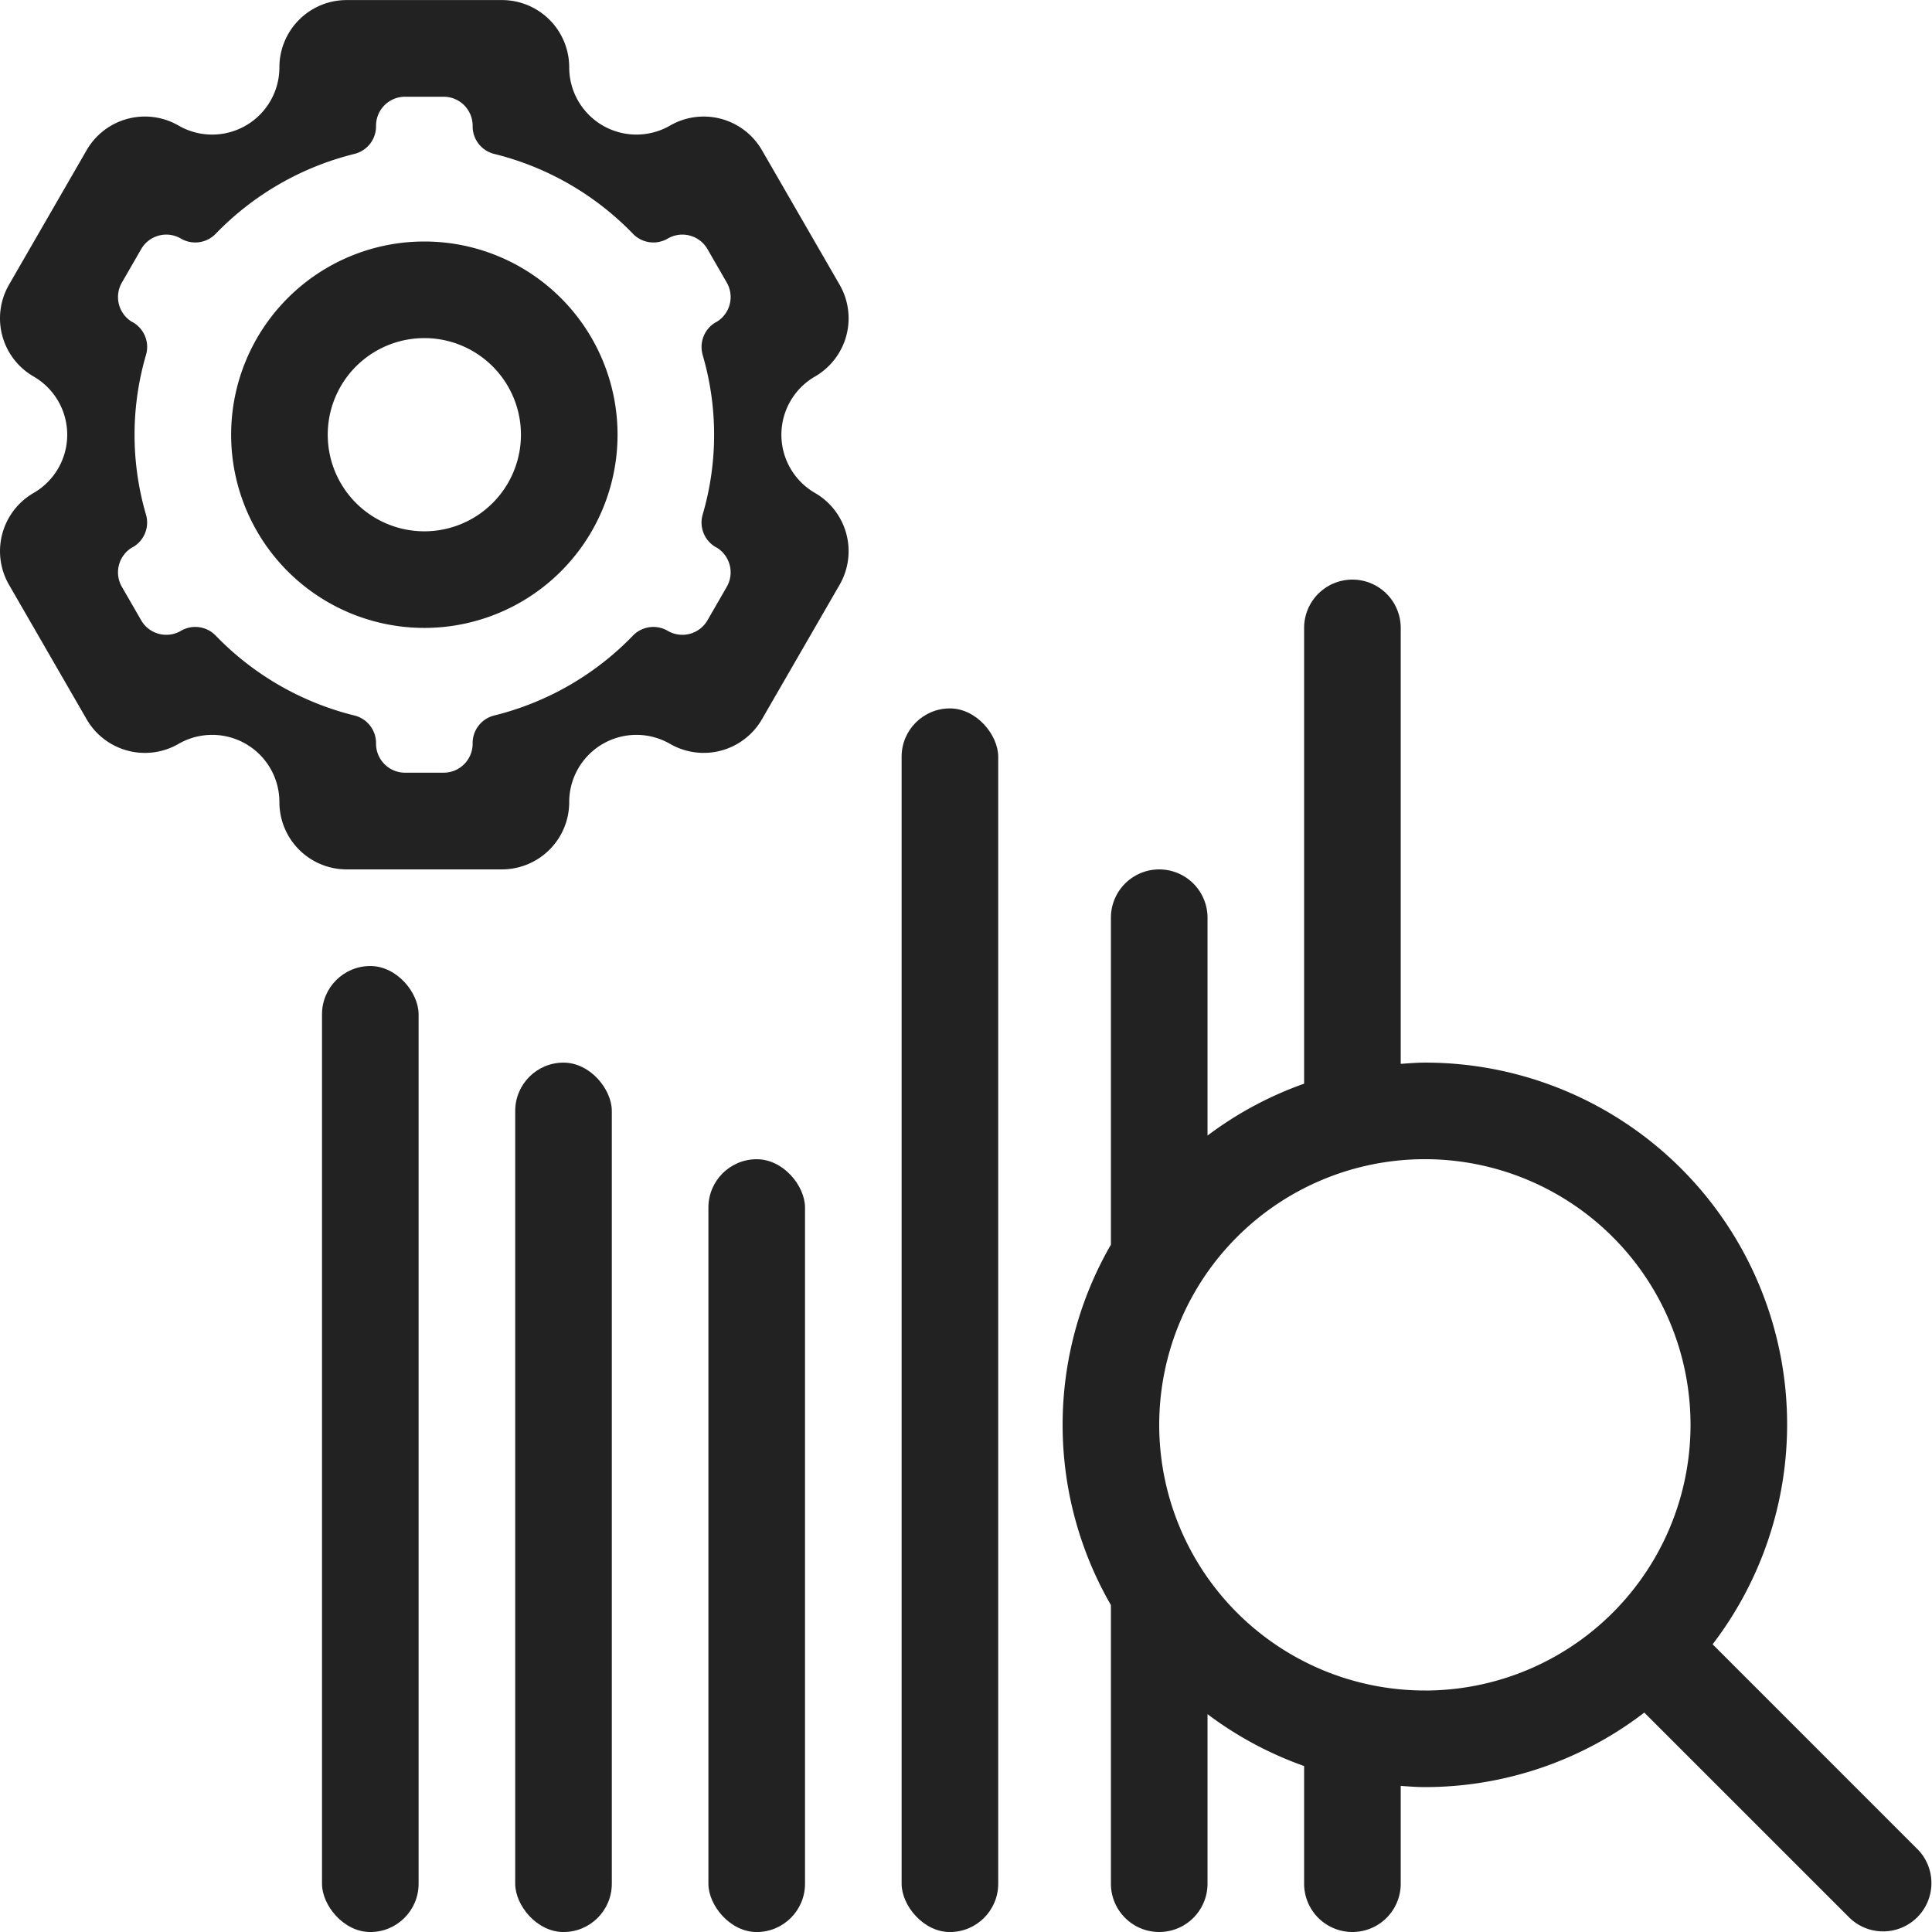
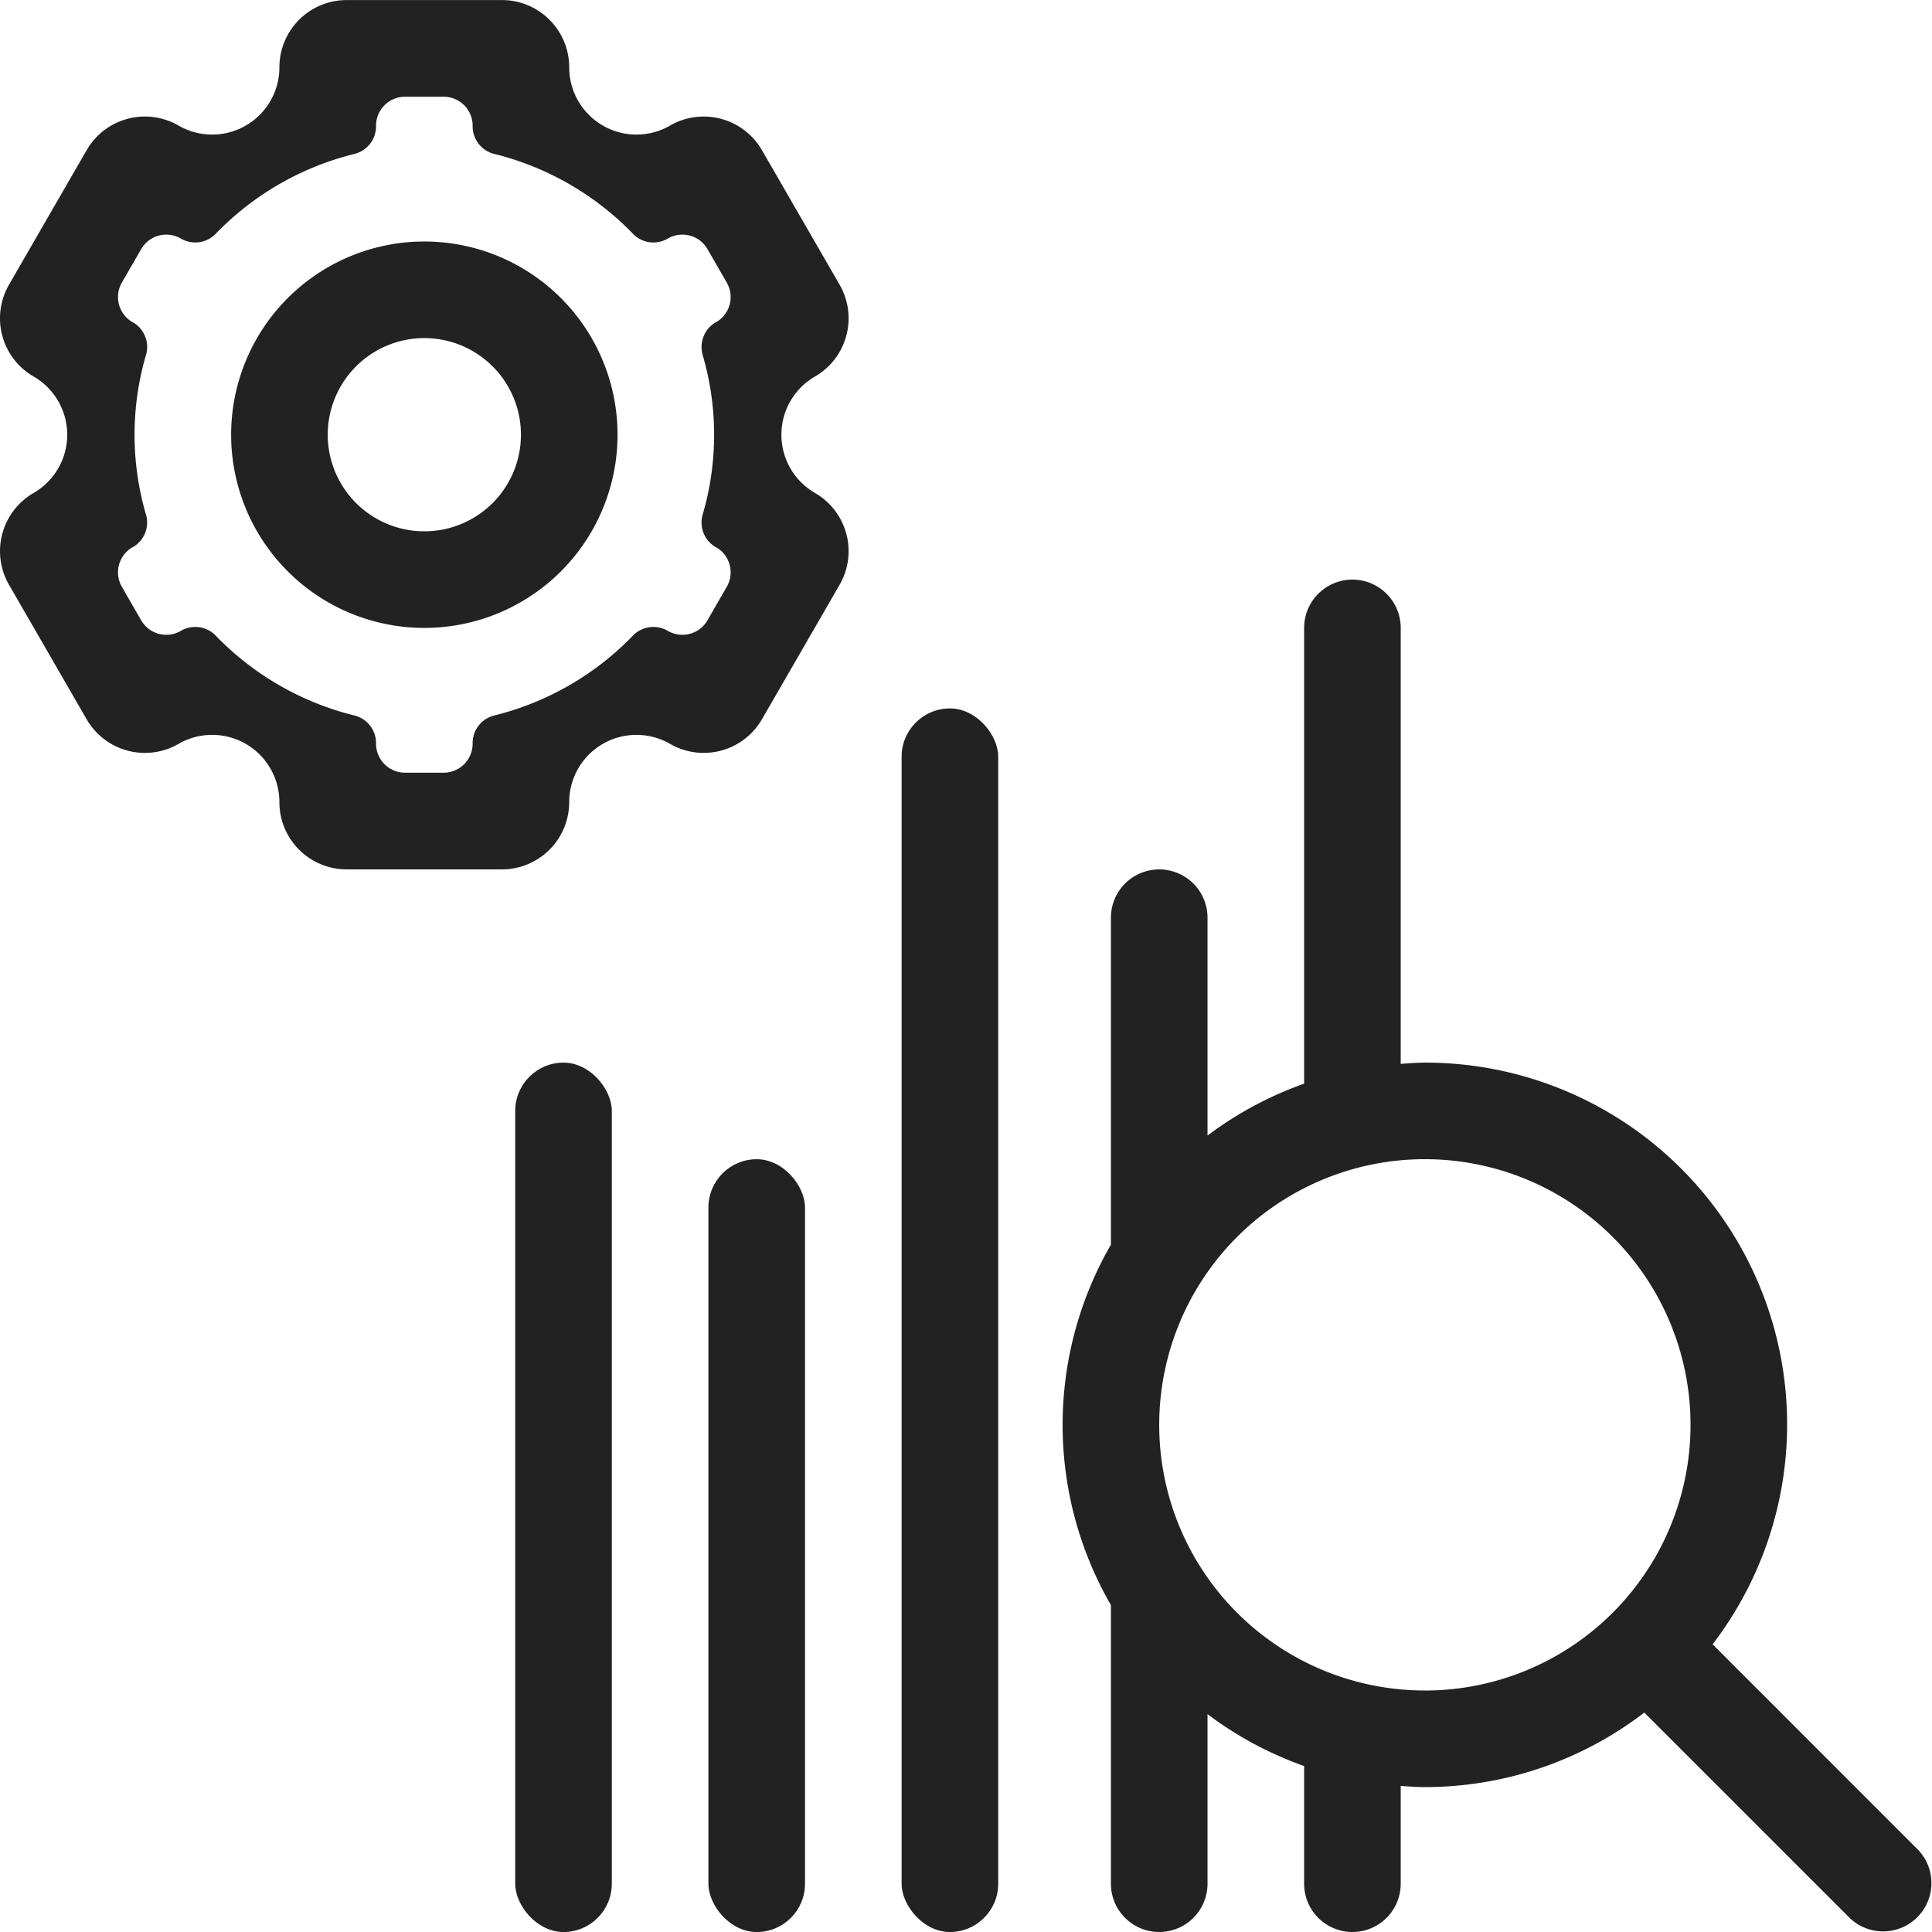
<svg xmlns="http://www.w3.org/2000/svg" width="59.999" height="60" viewBox="0 0 59.999 60">
  <g id="R_D-icon" data-name="R&amp;D-icon" transform="translate(-1271 -1760)">
    <path id="Path_25641" data-name="Path 25641" d="M1341.56,1823.439l-6.374-6.375A11.235,11.235,0,0,0,1326.25,1799c-.254,0-.5.022-.75.038V1785.5a1.5,1.5,0,0,0-3,0v14.154a11.208,11.208,0,0,0-3,1.611V1794.5a1.5,1.5,0,0,0-3,0v10.153a11.19,11.19,0,0,0,0,11.193v8.653a1.5,1.5,0,0,0,3,0v-5.265a11.208,11.208,0,0,0,3,1.611v3.654a1.5,1.5,0,0,0,3,0v-3.037c.249.017.5.037.75.037a11.187,11.187,0,0,0,6.814-2.314l6.375,6.374a1.5,1.5,0,0,0,2.121-2.121Zm-15.31-4.94a8.25,8.25,0,1,1,8.25-8.25A8.25,8.25,0,0,1,1326.25,1818.5Z" transform="translate(-11 -6)" fill="#222" />
-     <rect id="Rectangle_4919" data-name="Rectangle 4919" width="3" height="30" rx="1.5" transform="translate(1284 1820) rotate(180)" fill="#222" />
    <rect id="Rectangle_4920" data-name="Rectangle 4920" width="3" height="27" rx="1.5" transform="translate(1290 1820) rotate(180)" fill="#222" />
    <rect id="Rectangle_4921" data-name="Rectangle 4921" width="3" height="24" rx="1.5" transform="translate(1296 1820) rotate(180)" fill="#222" />
    <rect id="Rectangle_4922" data-name="Rectangle 4922" width="3" height="38" rx="1.5" transform="translate(1302 1820) rotate(180)" fill="#222" />
    <path id="Path_25642" data-name="Path 25642" d="M1296.31,1775.309h0a2.088,2.088,0,0,1,0-3.616h0a2.088,2.088,0,0,0,.764-2.852l-2.412-4.178a2.089,2.089,0,0,0-2.852-.764,2.088,2.088,0,0,1-3.133-1.808h0a2.089,2.089,0,0,0-2.089-2.089h-4.823a2.088,2.088,0,0,0-2.088,2.089h0a2.088,2.088,0,0,1-3.133,1.808,2.089,2.089,0,0,0-2.853.764l-2.411,4.178a2.087,2.087,0,0,0,.764,2.852h0a2.088,2.088,0,0,1,0,3.616h0a2.088,2.088,0,0,0-.764,2.852l2.411,4.177a2.089,2.089,0,0,0,2.853.764,2.088,2.088,0,0,1,3.133,1.808h0a2.088,2.088,0,0,0,2.088,2.089h4.823a2.089,2.089,0,0,0,2.089-2.089h0a2.088,2.088,0,0,1,3.133-1.808,2.089,2.089,0,0,0,2.852-.764l2.412-4.177A2.088,2.088,0,0,0,1296.31,1775.309Zm-3.493-4.3a8.817,8.817,0,0,1,0,4.987.883.883,0,0,0,.419,1l.005,0a.9.9,0,0,1,.329,1.228l-.6,1.041a.9.9,0,0,1-1.228.329.883.883,0,0,0-1.076.135,8.984,8.984,0,0,1-4.334,2.495.882.882,0,0,0-.654.865v.007a.9.9,0,0,1-.9.9h-1.2a.9.9,0,0,1-.9-.9v-.007a.882.882,0,0,0-.655-.865,8.987,8.987,0,0,1-4.334-2.495.882.882,0,0,0-1.076-.135.9.9,0,0,1-1.228-.329l-.6-1.041a.9.9,0,0,1,.328-1.228l.006,0a.882.882,0,0,0,.419-1,8.831,8.831,0,0,1,0-4.987.884.884,0,0,0-.419-1.005l-.006,0a.9.9,0,0,1-.328-1.228l.6-1.041a.9.9,0,0,1,1.228-.329.882.882,0,0,0,1.076-.136,8.989,8.989,0,0,1,4.334-2.494.882.882,0,0,0,.655-.865v-.007a.9.9,0,0,1,.9-.9h1.2a.9.9,0,0,1,.9.9v.007a.882.882,0,0,0,.654.865,8.985,8.985,0,0,1,4.334,2.494.882.882,0,0,0,1.076.136.9.9,0,0,1,1.228.329l.6,1.041a.9.9,0,0,1-.329,1.228l-.005,0A.885.885,0,0,0,1292.818,1771.006Z" fill="#222" />
    <path id="Path_25643" data-name="Path 25643" d="M1286.57,1770a6,6,0,1,0,6,6A6,6,0,0,0,1286.57,1770Zm0,9a3,3,0,1,1,3-3A3,3,0,0,1,1286.57,1779Z" transform="translate(-2.392 -2.5)" fill="#222" />
  </g>
</svg>